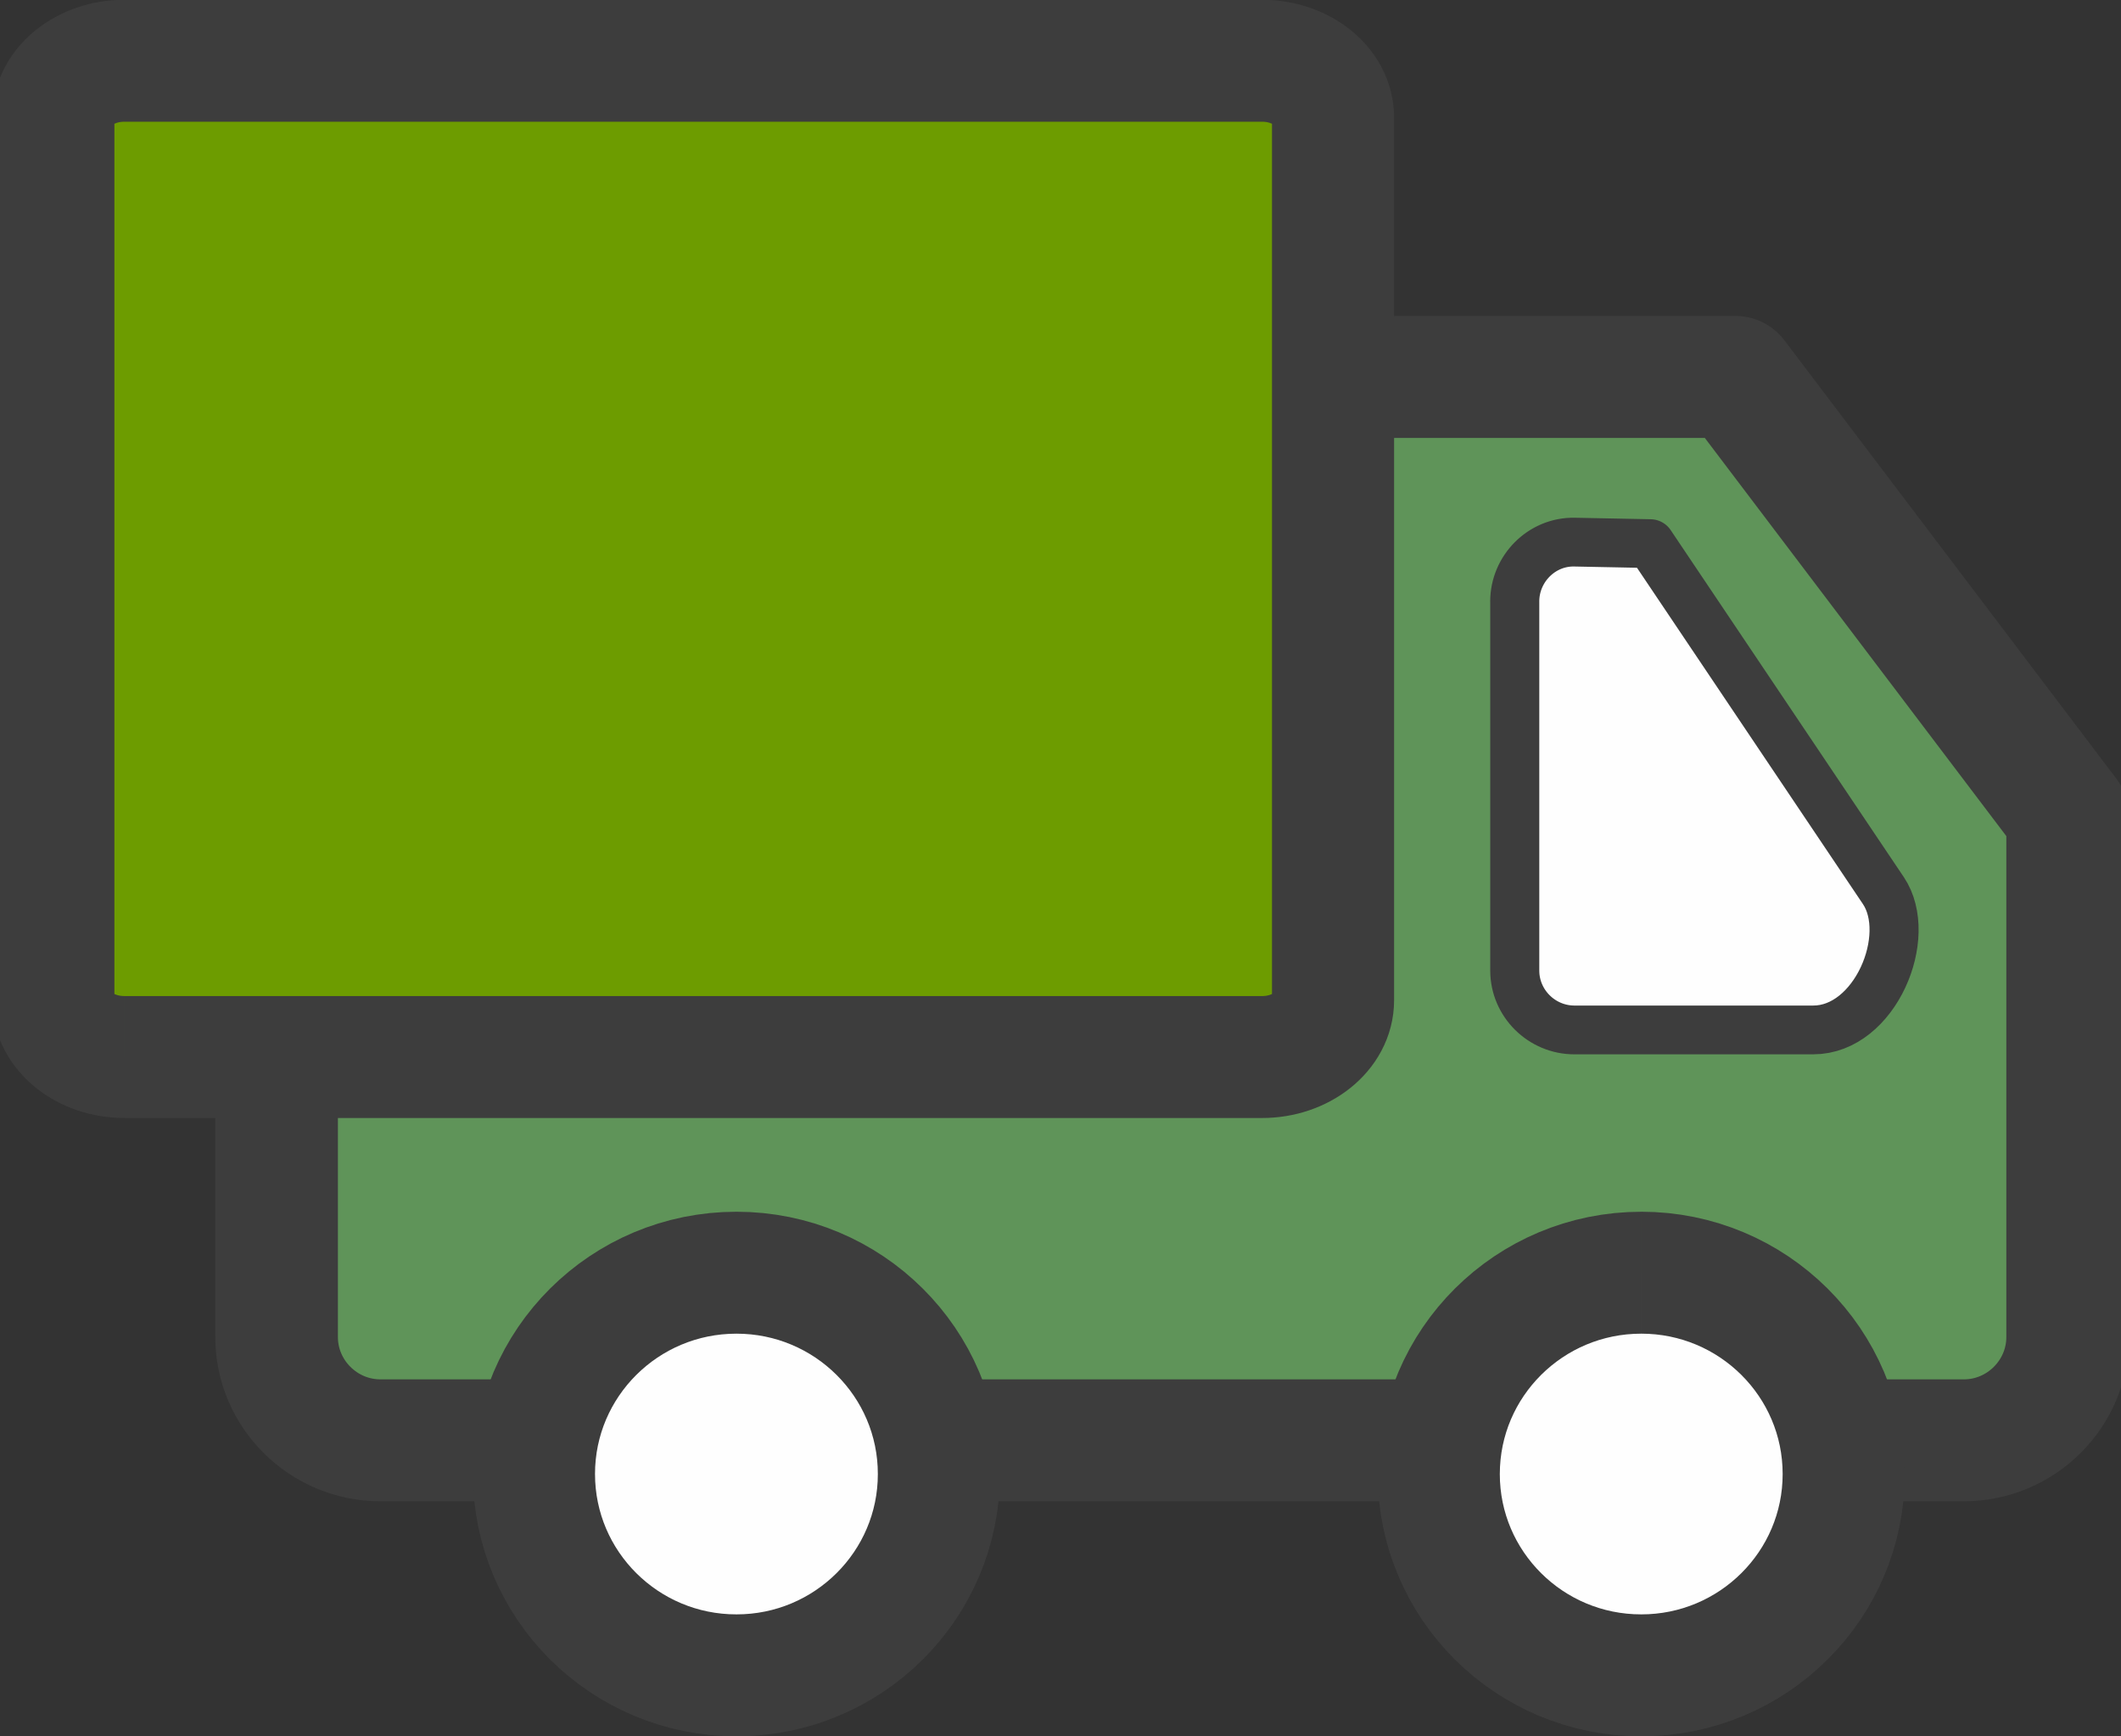
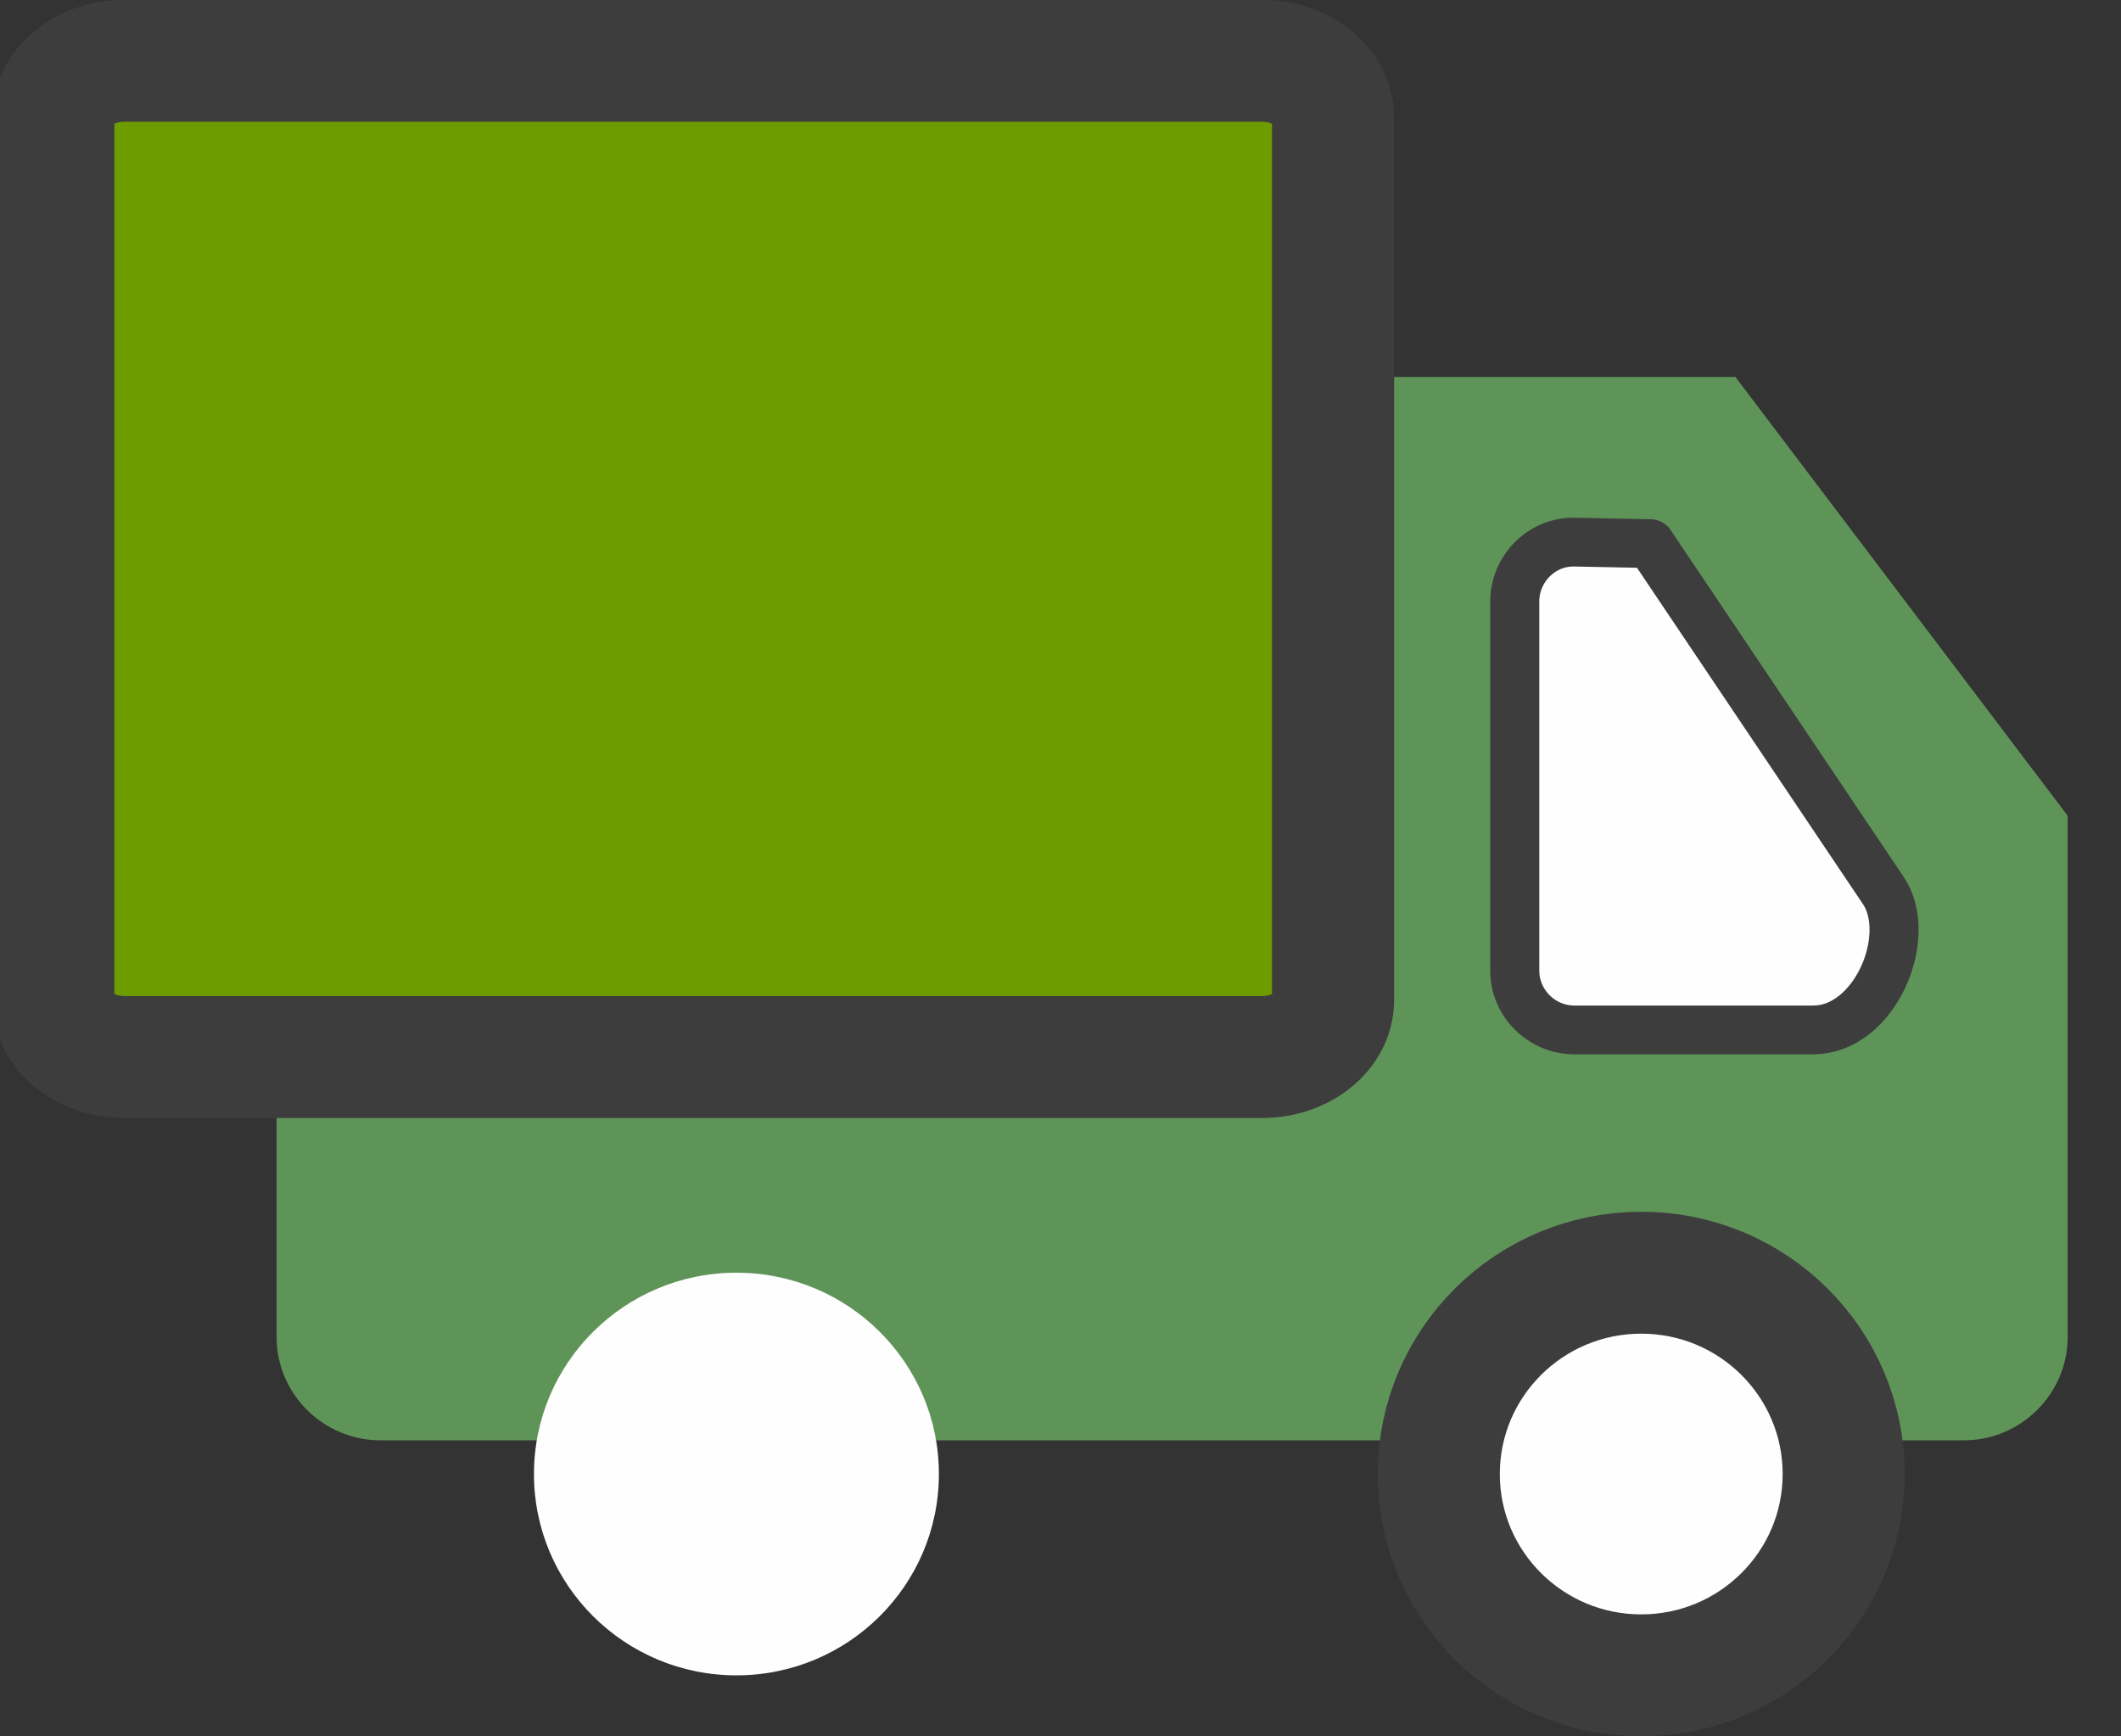
<svg xmlns="http://www.w3.org/2000/svg" xml:space="preserve" width="694px" height="568px" style="shape-rendering:geometricPrecision; text-rendering:geometricPrecision; image-rendering:optimizeQuality; fill-rule:evenodd; clip-rule:evenodd" viewBox="0 0 694 568">
  <rect x="0" y="0" width="694" height="568" fill="#333333" stroke="none" />
  <defs>
    <style type="text/css">
   
    .fil3 {fill:#FEFEFE}
    .fil0 {fill:#5F9459}
    .fil2 {fill:#6D9C00}
    .fil1 {fill:#3D3D3D;fill-rule:nonzero}
   
  </style>
  </defs>
  <g id="Camada_x0020_1">
    <g id="_328131360">
      <g>
        <path id="_330984152" class="fil0" d="M642.571 471.232l-518.096 0c-18.685,0 -33.973,-15.2 -33.973,-33.777l0 -280.357c0,-18.576 15.288,-33.776 33.973,-33.776l443.352 0 108.715 143.556 0 170.577c0,18.575 -15.287,33.777 -33.971,33.777z" />
-         <path id="_3309841521" class="fil1" d="M124.475 451.286l518.096 0 0 39.893 -518.096 0 0 0 0 -39.893zm-54.035 -13.831l40.124 0 0 0 0.019 0.718 0.053 0.697 0.089 0.679 0.12 0.667 0.154 0.656 0.187 0.65 0.215 0.63 0.248 0.62 0.28 0.613 0.306 0.592 0.338 0.581 0.367 0.57 0.391 0.544 0.424 0.535 0.444 0.51 0.467 0.485 0.496 0.471 0.514 0.443 0.533 0.416 0.557 0.396 0.562 0.359 0.588 0.337 0.598 0.307 0.611 0.274 0.633 0.25 0.635 0.215 0.639 0.182 0.661 0.152 0.68 0.123 0.683 0.086 0.697 0.054 0.723 0.018 0 39.893 -2.759 -0.07 -2.743 -0.208 -2.707 -0.346 -2.657 -0.475 -2.62 -0.604 -2.578 -0.732 -2.518 -0.853 -2.447 -0.964 -2.399 -1.082 -2.329 -1.191 -2.258 -1.293 -2.194 -1.403 -2.109 -1.494 -2.035 -1.592 -1.955 -1.685 -1.869 -1.77 -1.787 -1.863 -1.694 -1.944 -1.598 -2.019 -1.508 -2.106 -1.404 -2.172 -1.304 -2.246 -1.199 -2.321 -1.085 -2.378 -0.973 -2.444 -0.857 -2.505 -0.732 -2.551 -0.609 -2.604 -0.48 -2.652 -0.346 -2.692 -0.209 -2.721 -0.071 -2.745 0 0zm40.124 -280.357l0 280.357 -40.124 0 0 -280.357 0 0 40.124 0zm13.911 -53.722l0 39.893 0 0 -0.723 0.018 -0.697 0.054 -0.683 0.086 -0.68 0.123 -0.661 0.152 -0.639 0.182 -0.635 0.215 -0.633 0.25 -0.611 0.274 -0.598 0.307 -0.588 0.337 -0.562 0.359 -0.557 0.396 -0.533 0.416 -0.517 0.446 -0.493 0.467 -0.463 0.483 -0.448 0.514 -0.424 0.535 -0.391 0.544 -0.367 0.57 -0.338 0.581 -0.307 0.594 -0.279 0.609 -0.247 0.619 -0.217 0.634 -0.185 0.646 -0.154 0.657 -0.122 0.667 -0.087 0.678 -0.053 0.697 -0.019 0.718 -40.124 0 0.071 -2.745 0.209 -2.721 0.347 -2.693 0.478 -2.649 0.609 -2.606 0.733 -2.552 0.855 -2.5 0.974 -2.447 1.087 -2.379 1.198 -2.319 1.304 -2.246 1.404 -2.172 1.508 -2.106 1.598 -2.019 1.69 -1.941 1.791 -1.867 1.872 -1.773 1.951 -1.682 2.035 -1.592 2.109 -1.494 2.194 -1.403 2.258 -1.293 2.329 -1.191 2.399 -1.082 2.447 -0.964 2.518 -0.853 2.578 -0.732 2.62 -0.604 2.657 -0.475 2.707 -0.346 2.743 -0.208 2.759 -0.07 0 0zm443.352 39.893l-443.352 0 0 -39.893 443.352 0 16.028 7.949 -16.028 31.944zm0 0l0 -39.893 1.032 0.026 1.019 0.077 1.004 0.128 0.987 0.175 0.971 0.223 0.952 0.268 0.932 0.314 0.912 0.357 0.888 0.4 0.865 0.439 0.841 0.481 0.814 0.519 0.787 0.556 0.758 0.593 0.728 0.627 0.697 0.66 0.664 0.692 0.631 0.724 0.595 0.754 0.56 0.782 0.522 0.809 0.483 0.836 0.443 0.86 0.402 0.883 0.359 0.906 0.315 0.926 0.27 0.947 0.224 0.965 0.176 0.981 0.128 0.998 0.078 1.013 0.026 1.026 -0.026 1.026 -0.078 1.013 -0.128 0.998 -0.176 0.981 -0.224 0.965 -0.27 0.947 -0.315 0.926 -0.359 0.906 -0.402 0.883 -0.443 0.86 -0.483 0.836 -0.522 0.809 -0.56 0.782 -0.595 0.754 -0.631 0.724 -0.664 0.692 -0.697 0.66 -0.728 0.627 -0.758 0.593 -0.787 0.556 -0.814 0.519 -0.841 0.481 -0.865 0.439 -0.888 0.4 -0.912 0.357 -0.932 0.314 -0.952 0.268 -0.971 0.223 -0.987 0.175 -1.004 0.128 -1.019 0.077 -1.032 0.026zm92.687 135.607l-108.715 -143.556 32.055 -23.995 108.715 143.556 4.035 11.998 -36.09 11.998zm0 0l32.055 -23.995 0.6 0.835 0.55 0.856 0.502 0.873 0.454 0.891 0.405 0.905 0.357 0.918 0.308 0.93 0.261 0.938 0.214 0.946 0.167 0.952 0.119 0.957 0.072 0.958 0.027 0.96 -0.02 0.958 -0.066 0.956 -0.111 0.95 -0.157 0.945 -0.203 0.937 -0.247 0.926 -0.292 0.914 -0.337 0.901 -0.38 0.887 -0.425 0.869 -0.468 0.85 -0.511 0.83 -0.555 0.808 -0.599 0.784 -0.64 0.758 -0.683 0.731 -0.725 0.702 -0.768 0.671 -0.809 0.638 -0.841 0.596 -0.86 0.548 -0.879 0.498 -0.895 0.451 -0.911 0.403 -0.924 0.354 -0.934 0.307 -0.944 0.26 -0.952 0.211 -0.957 0.165 -0.963 0.119 -0.964 0.072 -0.965 0.026 -0.964 -0.02 -0.96 -0.065 -0.957 -0.111 -0.95 -0.156 -0.941 -0.201 -0.932 -0.247 -0.92 -0.289 -0.907 -0.334 -0.891 -0.379 -0.875 -0.422 -0.855 -0.465 -0.835 -0.509 -0.813 -0.552 -0.789 -0.594 -0.762 -0.638 -0.736 -0.679 -0.705 -0.72 -0.676 -0.763 -0.641 -0.804zm-4.035 158.58l0 -170.577 40.124 0 0 170.577 0 0 -40.124 0zm-13.909 53.724l0 -39.893 0 0 0.723 -0.018 0.697 -0.054 0.683 -0.086 0.679 -0.123 0.66 -0.151 0.64 -0.183 0.638 -0.216 0.626 -0.246 0.615 -0.279 0.599 -0.306 0.579 -0.332 0.573 -0.366 0.554 -0.393 0.534 -0.417 0.514 -0.443 0.491 -0.467 0.47 -0.49 0.449 -0.515 0.42 -0.53 0.391 -0.544 0.365 -0.566 0.339 -0.586 0.307 -0.592 0.276 -0.607 0.25 -0.626 0.216 -0.632 0.185 -0.646 0.154 -0.657 0.122 -0.667 0.087 -0.678 0.053 -0.697 0.019 -0.718 40.124 0 -0.071 2.745 -0.209 2.721 -0.347 2.693 -0.478 2.649 -0.609 2.606 -0.733 2.552 -0.856 2.503 -0.971 2.438 -1.087 2.383 -1.2 2.321 -1.3 2.242 -1.407 2.177 -1.508 2.106 -1.602 2.023 -1.691 1.939 -1.783 1.86 -1.871 1.773 -1.955 1.685 -2.036 1.593 -2.111 1.494 -2.184 1.396 -2.265 1.3 -2.33 1.189 -2.392 1.08 -2.457 0.969 -2.516 0.852 -2.577 0.731 -2.619 0.605 -2.659 0.475 -2.707 0.346 -2.743 0.208 -2.759 0.07 0 0z" />
      </g>
      <g>
        <path class="fil2" d="M40.715 19.874l372.208 0c12.793,0 23.254,8.359 23.254,18.58l0 288.801c0,10.221 -10.461,18.576 -23.254,18.576l-372.208 0c-12.795,0 -23.257,-8.355 -23.257,-18.576l0 -288.801c0,-10.221 10.462,-18.58 23.257,-18.58z" />
        <path id="1" class="fil1" d="M412.923 39.821l-372.208 0 0 -39.893 372.208 0 0 0 0 39.893zm43.23 -1.367l-39.952 0 0 0 0.009 0.312 0.031 0.319 0.05 0.315 0.064 0.282 0.08 0.279 0.085 0.241 0.087 0.203 0.093 0.19 0.08 0.142 0.064 0.099 0.061 0.085 0.034 0.045 0.012 0.012 -0.002 -0.001 -0.03 -0.028 -0.045 -0.038 -0.089 -0.065 -0.111 -0.078 -0.124 -0.078 -0.167 -0.094 -0.189 -0.097 -0.191 -0.089 -0.226 -0.092 -0.254 -0.092 -0.267 -0.085 -0.285 -0.077 -0.304 -0.07 -0.317 -0.059 -0.335 -0.048 -0.347 -0.035 -0.373 -0.022 -0.374 -0.008 0 -39.893 2.009 0.041 1.982 0.122 1.972 0.201 1.951 0.28 1.928 0.357 1.9 0.433 1.872 0.509 1.845 0.583 1.804 0.654 1.78 0.73 1.755 0.809 1.698 0.874 1.657 0.943 1.636 1.028 1.578 1.094 1.53 1.166 1.498 1.254 1.435 1.323 1.38 1.402 1.311 1.472 1.248 1.552 1.183 1.642 1.094 1.701 1.016 1.786 0.93 1.877 0.82 1.928 0.716 2.001 0.6 2.072 0.475 2.108 0.347 2.17 0.21 2.199 0.071 2.218 0 0zm-39.952 288.801l0 -288.801 39.952 0 0 288.801 0 0 -39.952 0zm-3.278 38.523l0 -39.893 0 0 0.374 -0.008 0.373 -0.022 0.347 -0.035 0.335 -0.048 0.317 -0.059 0.304 -0.07 0.285 -0.077 0.278 -0.089 0.243 -0.087 0.216 -0.089 0.21 -0.098 0.189 -0.096 0.157 -0.09 0.132 -0.083 0.103 -0.072 0.081 -0.061 0.058 -0.048 0.024 -0.021 0.002 -0.002 -0.007 0.007 -0.035 0.045 -0.061 0.086 -0.071 0.111 -0.077 0.135 -0.091 0.187 -0.09 0.208 -0.086 0.246 -0.079 0.273 -0.063 0.281 -0.051 0.318 -0.031 0.319 -0.009 0.312 39.952 0 -0.071 2.218 -0.21 2.199 -0.348 2.172 -0.474 2.105 -0.599 2.068 -0.717 2.006 -0.822 1.932 -0.927 1.871 -1.012 1.781 -1.101 1.713 -1.183 1.641 -1.25 1.552 -1.306 1.465 -1.38 1.403 -1.441 1.328 -1.485 1.244 -1.537 1.172 -1.586 1.097 -1.628 1.023 -1.667 0.947 -1.698 0.873 -1.736 0.8 -1.789 0.736 -1.814 0.657 -1.834 0.58 -1.872 0.509 -1.9 0.433 -1.928 0.357 -1.951 0.28 -1.972 0.201 -1.982 0.122 -2.009 0.041 0 0zm-372.208 -39.893l372.208 0 0 39.893 -372.208 0 0 0 0 -39.893zm-43.233 1.37l39.952 0 0 0 -0.009 -0.312 -0.031 -0.319 -0.051 -0.318 -0.065 -0.293 -0.076 -0.261 -0.087 -0.246 -0.089 -0.208 -0.087 -0.177 -0.081 -0.144 -0.077 -0.119 -0.054 -0.078 -0.031 -0.038 -0.019 -0.02 0.004 0.002 0.03 0.027 0.058 0.048 0.081 0.061 0.103 0.072 0.132 0.083 0.157 0.09 0.184 0.094 0.216 0.099 0.215 0.089 0.244 0.087 0.276 0.089 0.283 0.077 0.304 0.07 0.32 0.059 0.334 0.048 0.348 0.035 0.372 0.022 0.376 0.008 0 39.893 -2.01 -0.041 -1.981 -0.122 -1.974 -0.201 -1.95 -0.28 -1.926 -0.357 -1.9 -0.433 -1.876 -0.509 -1.833 -0.58 -1.815 -0.657 -1.788 -0.736 -1.733 -0.798 -1.703 -0.874 -1.667 -0.947 -1.628 -1.023 -1.586 -1.097 -1.537 -1.172 -1.485 -1.244 -1.435 -1.322 -1.381 -1.403 -1.318 -1.478 -1.243 -1.545 -1.179 -1.632 -1.107 -1.721 -1.017 -1.791 -0.921 -1.861 -0.823 -1.932 -0.716 -2.006 -0.598 -2.056 -0.476 -2.117 -0.348 -2.172 -0.21 -2.199 -0.071 -2.218 0 0zm39.952 -288.801l0 288.801 -39.952 0 0 -288.801 0 0 39.952 0zm3.281 -38.526l0 39.893 0 0 -0.376 0.008 -0.372 0.022 -0.348 0.035 -0.334 0.048 -0.32 0.059 -0.304 0.07 -0.283 0.077 -0.266 0.085 -0.255 0.092 -0.224 0.092 -0.197 0.091 -0.184 0.094 -0.167 0.094 -0.124 0.078 -0.111 0.078 -0.089 0.065 -0.045 0.038 -0.035 0.034 -0.004 0.001 0.024 -0.025 0.03 -0.038 0.054 -0.077 0.07 -0.107 0.085 -0.151 0.09 -0.181 0.086 -0.203 0.086 -0.241 0.077 -0.267 0.066 -0.294 0.05 -0.315 0.031 -0.319 0.009 -0.312 -39.952 0 0.071 -2.218 0.21 -2.199 0.347 -2.17 0.477 -2.12 0.599 -2.06 0.715 -2.001 0.821 -1.928 0.924 -1.867 1.02 -1.795 1.1 -1.709 1.179 -1.633 1.241 -1.545 1.323 -1.485 1.381 -1.402 1.429 -1.317 1.498 -1.254 1.53 -1.166 1.578 -1.094 1.636 -1.028 1.657 -0.943 1.703 -0.876 1.752 -0.807 1.779 -0.73 1.805 -0.654 1.844 -0.583 1.876 -0.509 1.9 -0.433 1.926 -0.357 1.95 -0.28 1.974 -0.201 1.981 -0.122 2.01 -0.041 0 0z" />
      </g>
      <g>
        <path class="fil3" d="M515.169 177.366l24.803 0.491 76.267 113.506c10.059,14.968 -2.709,45.601 -22.932,45.601l-78.138 0c-10.745,0 -19.535,-8.739 -19.535,-19.422l0 -120.755c0,-10.684 8.792,-19.634 19.535,-19.422z" />
        <path id="1" class="fil1" d="M539.813 185.836l-24.803 -0.491 0.319 -15.957 24.803 0.491 6.514 3.546 -6.833 12.411zm0 0l0.319 -15.957 0.412 0.019 0.407 0.039 0.4 0.058 0.393 0.078 0.387 0.097 0.378 0.116 0.371 0.132 0.361 0.15 0.352 0.168 0.343 0.183 0.332 0.198 0.321 0.214 0.311 0.229 0.299 0.242 0.286 0.257 0.273 0.269 0.261 0.282 0.246 0.294 0.233 0.307 0.217 0.317 0.202 0.328 0.187 0.338 0.17 0.347 0.154 0.357 0.137 0.365 0.118 0.373 0.102 0.381 0.081 0.387 0.063 0.394 0.044 0.4 0.022 0.405 0.002 0.411 -0.019 0.41 -0.039 0.405 -0.059 0.398 -0.078 0.391 -0.097 0.385 -0.116 0.376 -0.133 0.369 -0.151 0.359 -0.168 0.351 -0.184 0.34 -0.2 0.331 -0.216 0.319 -0.229 0.308 -0.244 0.298 -0.259 0.283 -0.27 0.272 -0.285 0.259 -0.295 0.246 -0.308 0.23 -0.319 0.216 -0.33 0.202 -0.34 0.185 -0.35 0.169 -0.359 0.152 -0.367 0.136 -0.376 0.118 -0.383 0.1 -0.39 0.081 -0.397 0.063 -0.403 0.043 -0.407 0.022 -0.413 0.002zm69.754 109.961l-76.267 -113.506 13.347 -8.865 76.267 113.506 -13.347 8.867 0 -0.001zm0 0l13.347 -8.865 0.221 0.347 0.201 0.354 0.181 0.36 0.161 0.365 0.141 0.371 0.122 0.374 0.103 0.378 0.083 0.381 0.064 0.383 0.045 0.384 0.026 0.384 0.007 0.385 -0.011 0.384 -0.03 0.383 -0.048 0.379 -0.066 0.378 -0.084 0.373 -0.103 0.37 -0.119 0.365 -0.137 0.358 -0.155 0.353 -0.172 0.345 -0.189 0.338 -0.207 0.33 -0.223 0.32 -0.24 0.311 -0.256 0.299 -0.273 0.289 -0.289 0.276 -0.306 0.263 -0.321 0.252 -0.338 0.236 -0.35 0.22 -0.356 0.2 -0.363 0.18 -0.367 0.159 -0.373 0.141 -0.377 0.12 -0.38 0.102 -0.383 0.083 -0.385 0.064 -0.386 0.044 -0.386 0.026 -0.387 0.007 -0.386 -0.011 -0.384 -0.03 -0.383 -0.048 -0.379 -0.065 -0.376 -0.084 -0.372 -0.102 -0.366 -0.119 -0.361 -0.136 -0.354 -0.155 -0.347 -0.171 -0.34 -0.188 -0.331 -0.206 -0.321 -0.221 -0.313 -0.239 -0.301 -0.255 -0.291 -0.272 -0.278 -0.288 -0.266 -0.304 -0.252 -0.32 -0.239 -0.335zm-16.259 49.148l0 -15.959 0 0 1.119 -0.053 1.083 -0.154 1.065 -0.255 1.059 -0.353 1.052 -0.456 1.049 -0.559 1.042 -0.663 1.032 -0.769 1.016 -0.872 0.99 -0.966 0.957 -1.058 0.921 -1.148 0.875 -1.225 0.822 -1.29 0.763 -1.354 0.702 -1.403 0.632 -1.443 0.56 -1.473 0.483 -1.492 0.405 -1.501 0.322 -1.496 0.239 -1.482 0.155 -1.456 0.07 -1.417 -0.014 -1.369 -0.094 -1.307 -0.175 -1.24 -0.248 -1.162 -0.315 -1.076 -0.377 -0.984 -0.437 -0.896 -0.493 -0.815 13.347 -8.868 1.26 2.081 1.056 2.165 0.859 2.229 0.667 2.269 0.491 2.296 0.326 2.32 0.172 2.333 0.024 2.337 -0.115 2.336 -0.247 2.328 -0.373 2.316 -0.495 2.3 -0.613 2.276 -0.729 2.248 -0.841 2.212 -0.951 2.171 -1.061 2.124 -1.169 2.069 -1.278 2.01 -1.385 1.936 -1.493 1.859 -1.606 1.776 -1.72 1.677 -1.828 1.566 -1.946 1.447 -2.062 1.312 -2.178 1.159 -2.29 0.987 -2.392 0.797 -2.49 0.591 -2.571 0.364 -2.628 0.124 0 0zm-78.138 -15.959l78.138 0 0 15.959 -78.138 0 0 0 0 -15.959zm-27.561 -11.443l16.051 0 0 0 0.015 0.589 0.045 0.582 0.072 0.562 0.102 0.556 0.129 0.552 0.155 0.536 0.181 0.529 0.207 0.517 0.228 0.502 0.255 0.493 0.279 0.481 0.302 0.468 0.325 0.452 0.344 0.435 0.364 0.417 0.386 0.402 0.404 0.384 0.423 0.364 0.438 0.344 0.456 0.322 0.467 0.299 0.481 0.275 0.5 0.255 0.508 0.23 0.517 0.203 0.531 0.18 0.537 0.152 0.555 0.129 0.563 0.102 0.563 0.071 0.583 0.044 0.595 0.017 0 15.959 -1.408 -0.035 -1.394 -0.105 -1.385 -0.177 -1.357 -0.243 -1.33 -0.306 -1.312 -0.372 -1.283 -0.435 -1.254 -0.494 -1.221 -0.552 -1.185 -0.605 -1.156 -0.663 -1.119 -0.715 -1.077 -0.764 -1.038 -0.811 -0.997 -0.86 -0.954 -0.904 -0.911 -0.95 -0.867 -0.993 -0.819 -1.035 -0.767 -1.071 -0.718 -1.11 -0.664 -1.144 -0.612 -1.182 -0.556 -1.218 -0.495 -1.245 -0.436 -1.273 -0.374 -1.304 -0.308 -1.324 -0.246 -1.35 -0.176 -1.377 -0.106 -1.383 -0.037 -1.402 0 0zm16.051 -120.755l0 120.755 -16.051 0 0 -120.755 0 0 16.051 0zm11.669 -27.4l-0.319 15.957 0.001 0 -0.575 0.004 -0.565 0.034 -0.553 0.063 -0.543 0.09 -0.533 0.118 -0.524 0.144 -0.516 0.171 -0.507 0.197 -0.497 0.223 -0.489 0.249 -0.474 0.27 -0.461 0.295 -0.449 0.319 -0.437 0.344 -0.416 0.36 -0.404 0.386 -0.389 0.407 -0.364 0.42 -0.344 0.439 -0.327 0.459 -0.304 0.475 -0.281 0.488 -0.259 0.503 -0.233 0.514 -0.207 0.522 -0.183 0.539 -0.156 0.543 -0.128 0.554 -0.103 0.568 -0.074 0.573 -0.044 0.58 -0.017 0.591 -16.051 0 0.035 -1.403 0.107 -1.388 0.176 -1.371 0.242 -1.348 0.309 -1.331 0.373 -1.306 0.433 -1.276 0.495 -1.252 0.554 -1.218 0.606 -1.183 0.664 -1.154 0.715 -1.113 0.764 -1.078 0.819 -1.042 0.867 -1.002 0.908 -0.953 0.954 -0.913 1.004 -0.87 1.042 -0.819 1.082 -0.77 1.127 -0.72 1.161 -0.665 1.195 -0.608 1.232 -0.552 1.267 -0.493 1.296 -0.429 1.325 -0.366 1.355 -0.298 1.375 -0.229 1.396 -0.157 1.413 -0.084 1.428 -0.011 0.001 0zm-0.318 15.957l0.317 -15.957 0.412 0.019 0.407 0.039 0.4 0.058 0.393 0.078 0.387 0.097 0.378 0.116 0.371 0.132 0.361 0.15 0.352 0.167 0.343 0.183 0.332 0.2 0.322 0.214 0.309 0.228 0.299 0.243 0.286 0.256 0.274 0.269 0.26 0.283 0.247 0.294 0.231 0.306 0.219 0.318 0.202 0.327 0.187 0.338 0.17 0.348 0.154 0.356 0.137 0.366 0.118 0.372 0.102 0.381 0.081 0.387 0.063 0.394 0.044 0.4 0.022 0.405 0.002 0.411 -0.019 0.41 -0.039 0.405 -0.059 0.398 -0.078 0.391 -0.097 0.385 -0.116 0.376 -0.133 0.369 -0.151 0.36 -0.168 0.35 -0.184 0.34 -0.2 0.331 -0.215 0.32 -0.23 0.308 -0.244 0.296 -0.257 0.285 -0.272 0.272 -0.283 0.259 -0.296 0.244 -0.308 0.231 -0.319 0.216 -0.33 0.201 -0.34 0.185 -0.348 0.17 -0.359 0.152 -0.367 0.136 -0.376 0.118 -0.383 0.1 -0.39 0.081 -0.397 0.063 -0.403 0.043 -0.407 0.022 -0.413 0.002z" />
      </g>
      <g>
        <path class="fil3" d="M240.962 416.391c36.588,0 66.247,29.491 66.247,65.867 0,36.379 -29.659,65.868 -66.247,65.868 -36.589,0 -66.247,-29.489 -66.247,-65.868 0,-36.376 29.657,-65.867 66.247,-65.867z" />
-         <path id="1" class="fil1" d="M327.185 482.258l-39.952 0 0 0 -0.06 -2.378 -0.18 -2.337 -0.293 -2.296 -0.404 -2.25 -0.514 -2.21 -0.621 -2.172 -0.72 -2.121 -0.824 -2.075 -0.924 -2.033 -1.016 -1.972 -1.11 -1.919 -1.202 -1.863 -1.29 -1.804 -1.374 -1.737 -1.457 -1.674 -1.532 -1.598 -1.61 -1.526 -1.684 -1.45 -1.75 -1.368 -1.815 -1.284 -1.877 -1.196 -1.938 -1.108 -1.993 -1.016 -2.047 -0.919 -2.098 -0.823 -2.144 -0.722 -2.192 -0.618 -2.235 -0.514 -2.28 -0.405 -2.32 -0.293 -2.363 -0.178 -2.405 -0.061 0 -39.893 4.413 0.111 4.367 0.33 4.311 0.546 4.245 0.752 4.176 0.958 4.094 1.156 4.015 1.35 3.919 1.537 3.821 1.717 3.722 1.894 3.611 2.065 3.497 2.229 3.379 2.389 3.255 2.544 3.123 2.691 2.992 2.835 2.855 2.978 2.707 3.107 2.559 3.237 2.405 3.363 2.244 3.481 2.081 3.599 1.909 3.706 1.729 3.804 1.55 3.906 1.361 3.999 1.165 4.078 0.967 4.163 0.761 4.239 0.548 4.294 0.333 4.352 0.112 4.402 0 0zm-86.223 85.814l0 -39.893 0 0 2.405 -0.061 2.363 -0.178 2.32 -0.293 2.28 -0.405 2.235 -0.514 2.192 -0.618 2.146 -0.723 2.095 -0.821 2.044 -0.919 1.997 -1.018 1.936 -1.106 1.874 -1.196 1.82 -1.286 1.75 -1.368 1.68 -1.447 1.612 -1.528 1.533 -1.598 1.455 -1.67 1.375 -1.741 1.29 -1.802 1.202 -1.864 1.11 -1.918 1.016 -1.974 0.924 -2.031 0.823 -2.075 0.722 -2.122 0.621 -2.172 0.514 -2.21 0.404 -2.249 0.293 -2.298 0.18 -2.337 0.06 -2.378 39.952 0 -0.112 4.402 -0.333 4.352 -0.548 4.294 -0.761 4.24 -0.967 4.163 -1.165 4.078 -1.359 3.998 -1.551 3.908 -1.729 3.803 -1.909 3.707 -2.081 3.598 -2.244 3.482 -2.405 3.361 -2.558 3.236 -2.709 3.111 -2.854 2.975 -2.989 2.835 -3.128 2.694 -3.255 2.542 -3.374 2.387 -3.5 2.231 -3.613 2.065 -3.717 1.892 -3.823 1.72 -3.921 1.537 -4.012 1.349 -4.094 1.156 -4.176 0.958 -4.245 0.752 -4.311 0.546 -4.367 0.33 -4.413 0.111 0 0zm-86.223 -85.814l39.952 0 0 0 0.06 2.378 0.18 2.337 0.293 2.298 0.404 2.249 0.515 2.213 0.619 2.169 0.723 2.122 0.822 2.075 0.924 2.028 1.017 1.977 1.11 1.918 1.204 1.866 1.289 1.802 1.374 1.739 1.455 1.67 1.533 1.598 1.612 1.528 1.68 1.447 1.75 1.368 1.818 1.286 1.876 1.195 1.939 1.108 1.995 1.017 2.044 0.919 2.098 0.822 2.144 0.722 2.192 0.618 2.236 0.514 2.28 0.405 2.32 0.293 2.363 0.178 2.405 0.061 0 39.893 -4.413 -0.111 -4.367 -0.33 -4.311 -0.546 -4.245 -0.752 -4.175 -0.958 -4.096 -1.156 -4.012 -1.35 -3.919 -1.535 -3.826 -1.72 -3.717 -1.893 -3.609 -2.062 -3.501 -2.232 -3.377 -2.387 -3.255 -2.542 -3.128 -2.694 -2.989 -2.835 -2.854 -2.975 -2.709 -3.111 -2.559 -3.239 -2.404 -3.361 -2.243 -3.48 -2.081 -3.598 -1.907 -3.704 -1.732 -3.807 -1.55 -3.908 -1.361 -3.998 -1.165 -4.082 -0.966 -4.16 -0.761 -4.24 -0.548 -4.294 -0.333 -4.352 -0.112 -4.402 0 0zm86.223 -85.813l0 39.893 0 0 -2.405 0.061 -2.363 0.178 -2.32 0.293 -2.28 0.405 -2.236 0.514 -2.192 0.618 -2.141 0.72 -2.1 0.824 -2.047 0.919 -1.99 1.015 -1.942 1.11 -1.878 1.196 -1.813 1.283 -1.75 1.368 -1.684 1.45 -1.61 1.526 -1.532 1.598 -1.457 1.674 -1.372 1.735 -1.289 1.804 -1.204 1.865 -1.11 1.919 -1.017 1.976 -0.924 2.029 -0.823 2.075 -0.722 2.121 -0.619 2.169 -0.515 2.213 -0.404 2.25 -0.293 2.296 -0.18 2.337 -0.06 2.378 -39.952 0 0.112 -4.402 0.333 -4.352 0.548 -4.294 0.761 -4.239 0.966 -4.16 1.165 -4.082 1.362 -3.999 1.548 -3.906 1.732 -3.808 1.907 -3.703 2.081 -3.599 2.243 -3.478 2.404 -3.363 2.561 -3.24 2.707 -3.107 2.855 -2.978 2.992 -2.835 3.123 -2.691 3.255 -2.544 3.381 -2.391 3.498 -2.229 3.607 -2.062 3.722 -1.896 3.823 -1.717 3.917 -1.535 4.015 -1.351 4.096 -1.156 4.175 -0.958 4.245 -0.752 4.311 -0.546 4.367 -0.33 4.413 -0.111 0 0z" />
      </g>
      <g>
        <path class="fil3" d="M537.015 416.391c36.591,0 66.251,29.491 66.251,65.867 0,36.379 -29.66,65.868 -66.251,65.868 -36.586,0 -66.246,-29.489 -66.246,-65.868 0,-36.376 29.66,-65.867 66.246,-65.867z" />
        <path id="1" class="fil1" d="M623.241 482.258l-39.952 0 0 0 -0.06 -2.378 -0.18 -2.337 -0.293 -2.293 -0.405 -2.254 -0.514 -2.213 -0.619 -2.165 -0.723 -2.125 -0.824 -2.079 -0.921 -2.026 -1.018 -1.976 -1.111 -1.922 -1.2 -1.86 -1.29 -1.804 -1.374 -1.737 -1.457 -1.674 -1.531 -1.597 -1.611 -1.525 -1.685 -1.453 -1.75 -1.368 -1.813 -1.283 -1.878 -1.196 -1.942 -1.11 -1.99 -1.015 -2.047 -0.919 -2.1 -0.824 -2.141 -0.72 -2.192 -0.618 -2.236 -0.514 -2.278 -0.404 -2.322 -0.294 -2.362 -0.178 -2.406 -0.061 0 -39.893 4.414 0.111 4.365 0.33 4.311 0.544 4.246 0.754 4.175 0.958 4.096 1.156 4.015 1.351 3.917 1.535 3.823 1.717 3.722 1.896 3.607 2.062 3.498 2.229 3.381 2.391 3.255 2.544 3.122 2.688 2.993 2.836 2.856 2.979 2.707 3.107 2.559 3.237 2.405 3.363 2.246 3.483 2.078 3.596 1.909 3.703 1.732 3.811 1.547 3.902 1.361 3.996 1.167 4.085 0.965 4.16 0.762 4.235 0.548 4.298 0.333 4.352 0.112 4.402 0 0zm-86.227 85.814l0 -39.893 0 0 2.406 -0.061 2.362 -0.178 2.322 -0.294 2.278 -0.404 2.236 -0.514 2.192 -0.618 2.144 -0.722 2.098 -0.822 2.044 -0.919 1.995 -1.017 1.939 -1.108 1.876 -1.195 1.818 -1.286 1.75 -1.368 1.682 -1.448 1.612 -1.528 1.532 -1.597 1.455 -1.67 1.375 -1.741 1.29 -1.802 1.2 -1.861 1.111 -1.92 1.018 -1.977 0.921 -2.024 0.823 -2.079 0.724 -2.126 0.619 -2.165 0.514 -2.213 0.405 -2.252 0.293 -2.295 0.18 -2.337 0.06 -2.378 39.952 0 -0.112 4.402 -0.333 4.352 -0.548 4.298 -0.762 4.237 -0.965 4.16 -1.167 4.085 -1.359 3.994 -1.548 3.905 -1.732 3.81 -1.909 3.704 -2.078 3.595 -2.246 3.484 -2.405 3.361 -2.558 3.236 -2.709 3.111 -2.855 2.976 -2.992 2.835 -3.125 2.693 -3.255 2.542 -3.377 2.387 -3.501 2.232 -3.609 2.062 -3.717 1.893 -3.826 1.72 -3.919 1.535 -4.012 1.35 -4.096 1.156 -4.175 0.958 -4.246 0.754 -4.311 0.544 -4.365 0.33 -4.414 0.111 0 0zm-86.222 -85.814l39.952 0 0 0 0.06 2.378 0.18 2.337 0.293 2.295 0.405 2.252 0.514 2.213 0.62 2.169 0.722 2.122 0.823 2.075 0.922 2.028 1.018 1.977 1.111 1.92 1.2 1.861 1.29 1.802 1.375 1.741 1.455 1.67 1.533 1.598 1.612 1.528 1.68 1.447 1.75 1.368 1.818 1.286 1.878 1.196 1.936 1.107 1.996 1.017 2.044 0.919 2.096 0.822 2.144 0.722 2.193 0.618 2.235 0.514 2.278 0.405 2.32 0.293 2.363 0.178 2.405 0.061 0 39.893 -4.413 -0.111 -4.367 -0.33 -4.311 -0.546 -4.246 -0.752 -4.174 -0.958 -4.095 -1.156 -4.012 -1.35 -3.92 -1.535 -3.823 -1.72 -3.718 -1.893 -3.611 -2.063 -3.498 -2.231 -3.377 -2.387 -3.255 -2.542 -3.128 -2.694 -2.989 -2.835 -2.854 -2.975 -2.709 -3.111 -2.558 -3.236 -2.405 -3.361 -2.246 -3.484 -2.078 -3.595 -1.909 -3.704 -1.73 -3.807 -1.551 -3.908 -1.359 -3.998 -1.166 -4.082 -0.965 -4.16 -0.762 -4.237 -0.548 -4.298 -0.333 -4.352 -0.112 -4.402 0 0zm86.222 -85.813l0 39.893 0 0 -2.405 0.061 -2.363 0.178 -2.32 0.293 -2.278 0.405 -2.235 0.514 -2.193 0.618 -2.141 0.72 -2.099 0.824 -2.047 0.919 -1.991 1.015 -1.938 1.109 -1.88 1.198 -1.813 1.283 -1.75 1.368 -1.684 1.45 -1.61 1.526 -1.532 1.598 -1.457 1.674 -1.374 1.737 -1.29 1.804 -1.2 1.86 -1.111 1.922 -1.018 1.976 -0.922 2.029 -0.824 2.075 -0.72 2.121 -0.62 2.169 -0.514 2.213 -0.405 2.254 -0.293 2.293 -0.18 2.337 -0.06 2.378 -39.952 0 0.112 -4.402 0.333 -4.352 0.548 -4.298 0.762 -4.235 0.965 -4.16 1.166 -4.082 1.361 -3.999 1.55 -3.906 1.73 -3.808 1.909 -3.703 2.078 -3.596 2.246 -3.483 2.405 -3.363 2.559 -3.237 2.707 -3.107 2.855 -2.978 2.992 -2.835 3.123 -2.691 3.255 -2.544 3.381 -2.391 3.496 -2.228 3.608 -2.063 3.723 -1.896 3.821 -1.717 3.918 -1.535 4.015 -1.351 4.095 -1.156 4.174 -0.958 4.246 -0.752 4.311 -0.546 4.367 -0.33 4.413 -0.111 0 0z" />
      </g>
    </g>
  </g>
</svg>